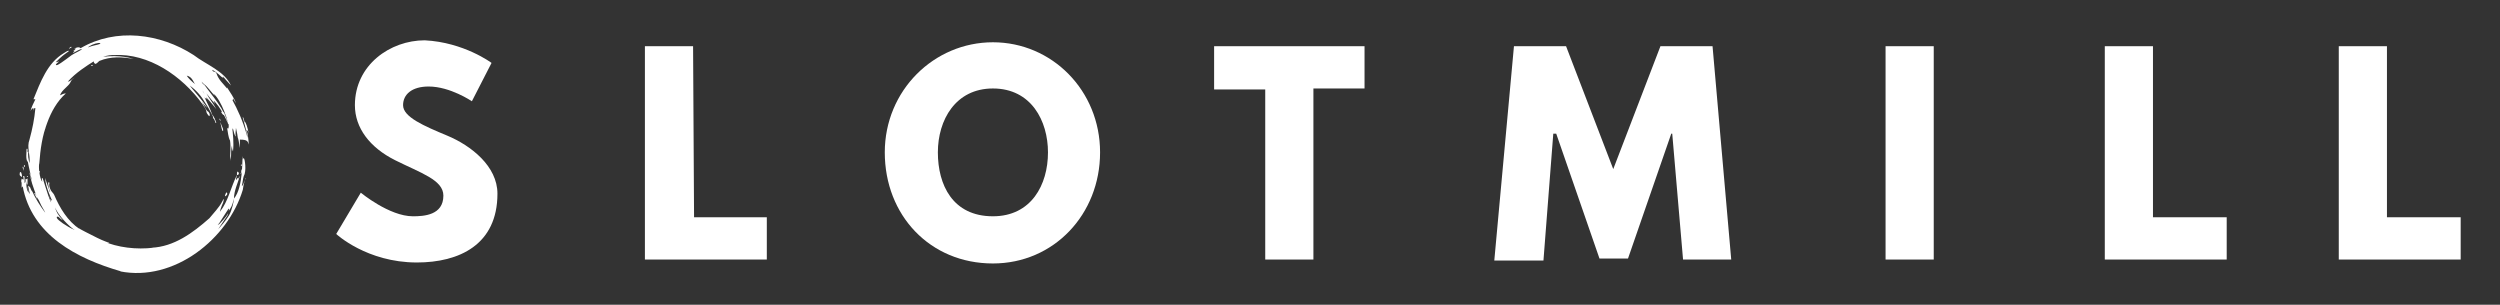
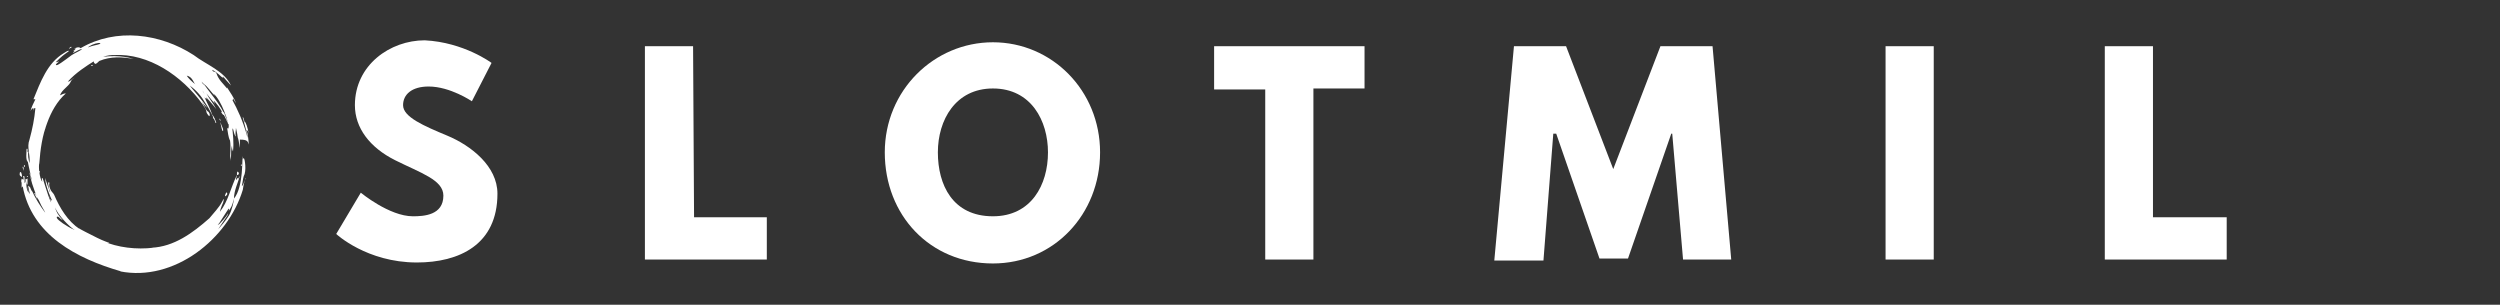
<svg xmlns="http://www.w3.org/2000/svg" version="1.1" id="Layer_1" x="0px" y="0px" viewBox="0 0 254.3 31" style="enable-background:new 0 0 254.3 31;" xml:space="preserve">
  <rect x="0" y="0" width="254.3" height="31" fill="#333333" stroke="none" />
  <style type="text/css">
	.st0{fill:#FFFFFF;}
</style>
  <path class="st0" d="M50,6.4l-2,3.9c0,0-2.2-1.5-4.4-1.5c-1.7,0-2.6,0.8-2.6,1.9c0,1.2,2.1,2.1,4.5,3.1s5.1,3.1,5.1,5.9  c0,5.2-3.9,7-8.2,7c-5.1,0-8.2-2.9-8.2-2.9l2.5-4.2c0,0,2.9,2.4,5.3,2.4c1.1,0,3.1-0.1,3.1-2.1c0-1.6-2.3-2.3-4.9-3.6  c-2.6-1.3-4.1-3.3-4.1-5.6c0-4.1,3.6-6.6,7.1-6.6C47.2,4.3,50,6.4,50,6.4z" />
  <path class="st0" d="M70.6,22.1H78v4.3H65.6V4.7h4.9L70.6,22.1L70.6,22.1z" />
  <path class="st0" d="M101,4.3c6,0,10.9,4.9,10.9,11.2s-4.7,11.3-10.9,11.3c-6.4,0-11-4.9-11-11.3C90,9.2,95,4.3,101,4.3z M101,22  c3.9,0,5.6-3.2,5.6-6.5c0-3.2-1.7-6.5-5.6-6.5c-3.8,0-5.6,3.2-5.6,6.5S96.9,22,101,22z" />
  <path class="st0" d="M123.5,4.7h15.3V9h-5.2v17.4h-4.9V9.1h-5.2L123.5,4.7L123.5,4.7z" />
  <path class="st0" d="M170.1,13.6H170l-4.4,12.7h-2.9l-4.4-12.7H158l-1,12.9h-5l2-21.8h5.3l4.8,12.5l4.8-12.5h5.3l1.9,21.7h-4.9  L170.1,13.6z" />
  <path class="st0" d="M196.7,26.4h-4.9V4.7h4.9V26.4z" />
  <path class="st0" d="M219,22.1h7.5v4.3h-12.4V4.7h4.9V22.1z" />
-   <path class="st0" d="M242.8,22.1h7.5v4.3h-12.4V4.7h4.9V22.1z" />
  <path class="st0" d="M25.3,14.7c0-0.4-0.1-1.1-0.2-1.4c-0.1-0.2,0.1-0.1,0.2,0.3c-0.1-0.6-0.3-1.2-0.4-1.2v0.1  c0-0.1-0.1-0.3-0.1-0.4c-0.1-0.2-0.1-0.3-0.1-0.1c0.1,0.3,0.5,1.8,0.5,2.1c0-0.1-0.1-0.3-0.1-0.4c-0.4-1.4-0.9-2.5-1.5-3.6l0.1,0.1  c0-0.1,0-0.1,0-0.2c0.1,0.2,0.2,0.3,0.3,0.5c-0.2-0.6-0.6-1.1-0.9-1.6c0,0,0,0,0,0.1c-0.4-0.5-0.9-0.9-1.1-1.6c0,0,0,0,0,0.1  c0-0.3-0.4-0.1-0.4-0.4c0.2,0.1,0.6,0.4,0.8,0.6c0.2,0.2,0.3,0.2,0.3,0.2c0.1,0-0.1-0.1,0-0.1c0,0,0.5,0.6,0.8,0.9  c-0.7-1.5-2.5-2.1-3.8-3.1c-3.4-2.2-7.9-2.8-11.5-0.7c-0.2-0.2-0.5,0-0.6,0c-0.1,0.1,0.1,0,0.1,0c0,0.1-0.1,0.2-0.2,0.2  c-0.1,0.1,0.1,0,0.1,0.1c-0.1,0-0.3,0.3,0,0.1C7.8,5.2,8.1,5,8.3,5s-0.7,0.4-1,0.6C6.9,5.9,6.5,6.2,6.2,6.4C6,6.5,5.8,6.7,5.7,6.6  C5.6,6.6,5.9,6.3,6,6.3c0-0.1-0.4,0.1-0.3,0s0.6-0.6,0.9-0.8C6.9,5.3,7,5.2,7,5.2c0-0.1-0.2,0-0.5,0.2c-1.7,1-2.4,3-3.1,4.7  c0.1,0,0.1,0,0.2,0c-0.2,0.4-0.4,0.8-0.5,1.2C3.2,11.1,3.3,11,3.4,11c0,0.1,0,0.3-0.1,0.4l0,0c0.1-0.1,0.1-0.3,0.2-0.4h0.1  c-0.1,1.1-0.3,2.1-0.6,3.2l0,0c-0.3,0.8,0.1,1.5,0,2.4l0,0c-0.1-0.4-0.2-0.8-0.1-1.2c0,0,0,0-0.1,0.1c0-0.1,0-0.2,0-0.3  s-0.1-0.1-0.1,0c0,0.4-0.1,0.9,0.1,1.3c0-0.1,0-0.1,0-0.2c0.1,0.6,0.5,2.2,0.4,2C3.1,18,3.1,17.7,3,17.5c0.1,0.8,0.4,1.6,0.7,2.4  c0,0-0.1-0.1-0.1-0.2s-0.1-0.1-0.1,0c0.1,0.2,0.2,0.4,0.3,0.6c0-0.1-0.1-0.3-0.1-0.3c0.2,0.2,0.4,0.7,0.5,0.9c0.1,0.2,0.6,1,0.3,0.6  c-0.3-0.4-0.9-1.3-1.2-2C3.1,19.3,3.1,19,3,19v0.1c0,0,0-0.2-0.1-0.2s0.2,0.9,0.1,0.8c-0.1-0.1-0.2-0.7-0.2-0.8  c0,0.3,0.1,0.7,0.1,0.7c-0.3-0.5-0.2-1-0.2-1.2c0,0.2,0,0.3,0.1,0.4c0-0.3,0-0.6,0-0.6c0-0.1-0.1,0-0.1,0.1c0-0.1,0-0.1-0.1-0.1  c0,0,0,0.1,0,0.2c0,0,0-0.1,0,0c0,0,0,0.2-0.1,0.2c0,0,0-0.2,0-0.4c0-0.2,0-0.3-0.1-0.3s0,0.1,0,0.3c0,0.2-0.2-0.1-0.2,0  s-0.1,0.2,0,0.4c0,0.2,0,0.5,0,0.5C2.3,19,2.2,19,2.3,19c0,0,0,0.1,0,0v-0.1c0.9,5,5.5,7.4,10,8.7h-0.1c5.5,1.1,11-3.3,12.5-8.3  c0-0.1,0.1-0.6,0.2-1c-0.2,0.7-0.3,0.6-0.3,0.6c0.1-0.4,0.1-0.7,0.2-1c0.3-0.5,0.1-1.8,0-1.8s-0.1,0.1-0.1,0.1c0-0.1,0-0.4,0-0.3  c-0.1,0.1,0.1,3.1-0.9,4.3c0-0.8,0.4-1.6,0.6-2.3l0,0c-0.1,0.1-0.1,0.2-0.2,0.3v-0.1c-0.1,0-0.1,0.2-0.2,0.2c0-0.2,0.1-0.3,0.1-0.5  c-0.6,1.2-0.9,2.7-1.7,3.7c-0.1,0.2,0.1-0.5,0.3-0.9c0.1-0.4,0.1-0.5-0.1-0.1c-0.3,0.6-0.9,1.2-1.3,1.7c-1.7,1.5-3.6,2.9-5.9,3l0,0  h0.2c-1.7,0.2-3.6,0-5.2-0.7l0,0c0.2,0.1,0.7,0.3,0.7,0.2c0,0-0.6-0.2-1.2-0.5c-0.8-0.4-1.8-0.9-1.9-1c-0.1-0.1,0.1,0.1,0.1,0.1  c-1.2-0.8-2-2.1-2.6-3.5c-0.1-0.2-0.3-0.3-0.4-0.6C5,19,5,18.7,5,18.7c0.1-0.1-0.1-0.3-0.1,0c0,0.1,0.1,0.6,0.2,0.8  c0,0.1-0.1-0.1-0.1-0.2c-0.3-0.8-0.3-0.9-0.4-1.2c0,0.8,0.6,2.1,0.7,2.3c-0.1,0-0.3-0.3-0.3-0.5c0.1,0.3,0.2,0.6,0.2,0.7  c-0.4-0.8-0.8-2.5-0.9-2.5s0,0.3,0,0.4C4,18.1,3.9,16.9,4,16.6c0.1-1.4,0.3-2.8,0.8-4.1l0,0l0,0c0.4-1.1,1-2.2,1.9-3l0,0  c-0.2,0-0.4,0.1-0.6,0.2C6.3,9.1,7,8.8,7.2,8.3l0,0C7.3,8.1,7.4,8,7.6,7.9C7.3,8,7.2,8.3,6.9,8.3c0.8-0.9,1.9-1.6,2.7-2.1  c-0.1,0-0.1,0.2,0.1,0.3c0.1,0,0.3-0.2,0.4-0.3c1.2-0.5,2.4-0.4,3.5-0.2c-1.2-0.4-2.8-0.3-3.1-0.2c0.4-0.2,0.9-0.2,1.1-0.2  c3.5-0.2,6.9,2.1,9,5c0.1,0.2,0.4,0.5,0.4,0.8c0,0.1,0.3,0.5,0.3,0.4c0.1-0.1,0-0.4-0.2-0.5c-0.2-0.2-0.3-0.5-0.6-1  c0.2,0.3,0.4,0.5,0.6,0.7c-0.5-0.8-1.6-2-1.8-2.3c0.7,0.5,1.2,1.1,1.6,1.8c0.4,0.6,0.8,1.4,1,1.9c0,0.1,0,0.1,0.1,0.1  c0-0.1-0.3-0.8-0.4-0.8c-0.2-0.6-0.5-1.2-0.8-1.8C21,10.1,21,10.1,21,10c0.1-0.1-0.3-0.5-0.4-0.8c0.2,0.4,0.5,0.8,0.7,1.2  c-0.1-0.1-0.1-0.3-0.2-0.4l0,0c0.3,0.4,0.6,0.7,0.9,1.1c-0.3-0.6-0.7-1-1-1.6l0,0c0.3,0.4,0.8,1,0.9,1.1c0.1,0.2-0.3-0.5-0.1-0.3  c0.2,0.2,0.4,0.5,0.5,0.6s0.1,0.1,0,0s-0.5-0.8-0.8-1.1l0,0c0.7,0.9,1.3,1.8,1.7,2.8c-0.4-1.6-1.6-2.8-2.5-4.1  c0.5,0.4,0.8,0.9,1.2,1.3l0,0c-0.1-0.1-0.1-0.2-0.2-0.3c0.9,0.8,1.5,2.9,1.5,3.1c0.1,0.1,0-0.3-0.1-0.6s0-0.2,0,0s0.3,0.8,0.1,1.1  c0,0,0,0-0.1-0.1c0.1,0.5,0.1,0.9,0.3,1.3c0.1,0.7,0,1.4,0,2.1l0,0c0-0.2,0.1-0.4,0.1-0.6l0,0V16c0-0.4,0-0.8,0.1-1.2  c0,0.2,0,0.4,0.1,0.6l0,0c0.1-0.9,0-1.7-0.1-2.6l0,0c0,0.1,0,0.2,0.1,0.4c0-0.1,0-0.1,0-0.1c0.1,0.3,0.1,0.6,0.3,0.8  c-0.1-0.3,0-0.6,0-0.9c0.1,0.4,0.2,1,0.2,1.1s0,0,0-0.1c0.1,0.3,0.2,1.2,0.2,1c0-0.1,0-0.4,0-0.8C25.2,14.2,25.2,14.4,25.3,14.7z   M22.3,22.8c-0.2,0.1-0.2,0.1,0-0.1c0.2-0.3,0.7-1.1,0.9-1.4c0.2-0.3,0,0.4,0.1,0.1c0.2-0.3,0.3-0.4,0.5-1.2c0,0.2-0.2,1.2-0.5,1.7  s-0.9,1.2-1.1,1.4c-0.2,0.3,0.4-0.6,0.6-0.9s0.4-0.5,0.4-0.7C23,22.1,22.4,22.7,22.3,22.8z M5.6,21.1c0.3,0.8,1.5,2,2,2.3  c-0.9-0.4-1.7-1-1.8-1.2C5.7,22,5.9,22,6,22.1s0.2,0.2,0.4,0.3C5.9,21.9,5.7,21.5,5.6,21.1z M9.3,4.7C9,4.8,8.8,4.9,9.1,4.7  c0.3-0.2,0.9-0.4,1.1-0.3C10.3,4.5,9.6,4.6,9.3,4.7z M19,7.7c0.6,0.1,0.7,0.8,0.9,0.9C19.5,8.3,19.1,7.9,19,7.7z M20.7,8.6  c-0.1-0.1-0.2-0.3-0.2-0.3C20.6,8.4,20.8,8.6,20.7,8.6C20.9,8.7,20.8,8.7,20.7,8.6z" />
  <path class="st0" d="M4.5,13.4c0.1-0.4,0.2-0.7,0.2-1.1l0,0C4.7,12.7,4.6,13.1,4.5,13.4C4.5,13.5,4.5,13.4,4.5,13.4z" />
  <path class="st0" d="M3.1,14.2c0-0.3,0-0.6,0.1-0.8l0,0C3.1,13.6,3.1,13.9,3.1,14.2z" />
  <path class="st0" d="M23,19.6c-0.1,0.2-0.2,0.5,0,0.3C23.2,19.8,23.1,19.5,23,19.6z" />
-   <path class="st0" d="M24.5,17.6c0.1-0.2,0-0.6,0.1-0.3C24.7,17.5,24.4,17.9,24.5,17.6z" />
  <path class="st0" d="M2.2,18c0.1,0.1,0-0.5-0.1-0.5C2,17.5,2,17.6,2,17.8C2.1,18,2.2,17.9,2.2,18z" />
  <path class="st0" d="M2.4,17.4c0-0.1-0.1-0.3-0.1-0.4s0.1,0,0.1,0.1S2.4,17.5,2.4,17.4z" />
  <path class="st0" d="M4,17.6c0,0,0.1-0.2,0-0.2c0,0-0.1,0-0.1,0.1C4,17.5,4,17.6,4,17.6z" />
  <path class="st0" d="M2.5,16.8c0.1,0,0,0.1,0,0.2C2.4,17,2.4,16.8,2.5,16.8z" />
  <path class="st0" d="M2.8,17.9c0.1,0,0,0.1,0,0.1C2.7,18,2.7,17.9,2.8,17.9z" />
  <path class="st0" d="M22.4,12.4c-0.1-0.2,0.1,0.2,0.2,0.5c0.1,0.2,0.1,0.3,0.1,0.4C22.6,13.5,22.5,12.8,22.4,12.4z" />
  <path class="st0" d="M22.5,11.4c0.1,0.2,0.2,0.3,0.3,0.3c0,0,0.1-0.1,0-0.2C22.7,11.4,22.5,11.3,22.5,11.4z" />
  <path class="st0" d="M23,11.8c0,0.1,0.2,0,0.1,0C23,11.7,22.9,11.7,23,11.8z" />
  <path class="st0" d="M24.6,16.8c0,0.1-0.1,0.1-0.1,0C24.5,16.7,24.6,16.7,24.6,16.8z" />
  <path class="st0" d="M25,18.2C25.1,18.1,24.9,18.1,25,18.2C24.9,18.3,25,18.3,25,18.2z" />
  <path class="st0" d="M24.3,17.6c0,0.2-0.2,0.3-0.2,0.1C24.1,17.4,24.2,17.4,24.3,17.6z" />
  <path class="st0" d="M7,5c0.1-0.1,0.3-0.2,0.3-0.2C7.2,4.7,7.1,4.8,7,5C6.9,5,6.9,5,7,5z" />
  <path class="st0" d="M4.9,18.6C4.9,18.5,4.9,18.5,4.9,18.6C5,18.5,5,18.6,4.9,18.6z" />
  <path class="st0" d="M21.7,11.9c-0.1,0,0,0.2,0.1,0.2C21.8,12,21.7,11.9,21.7,11.9z" />
-   <path class="st0" d="M22.5,11.1C22.5,11.1,22.5,11.2,22.5,11.1C22.6,11.1,22.6,11,22.5,11.1z" />
  <path class="st0" d="M22.3,12.1c0-0.1,0.2,0.1,0.1,0.2C22.4,12.4,22.4,12.2,22.3,12.1z" />
  <path class="st0" d="M9.4,6.6c-0.1,0-0.2,0.1-0.1,0.1C9.4,6.7,9.5,6.7,9.4,6.6C9.5,6.6,9.4,6.6,9.4,6.6z" />
</svg>